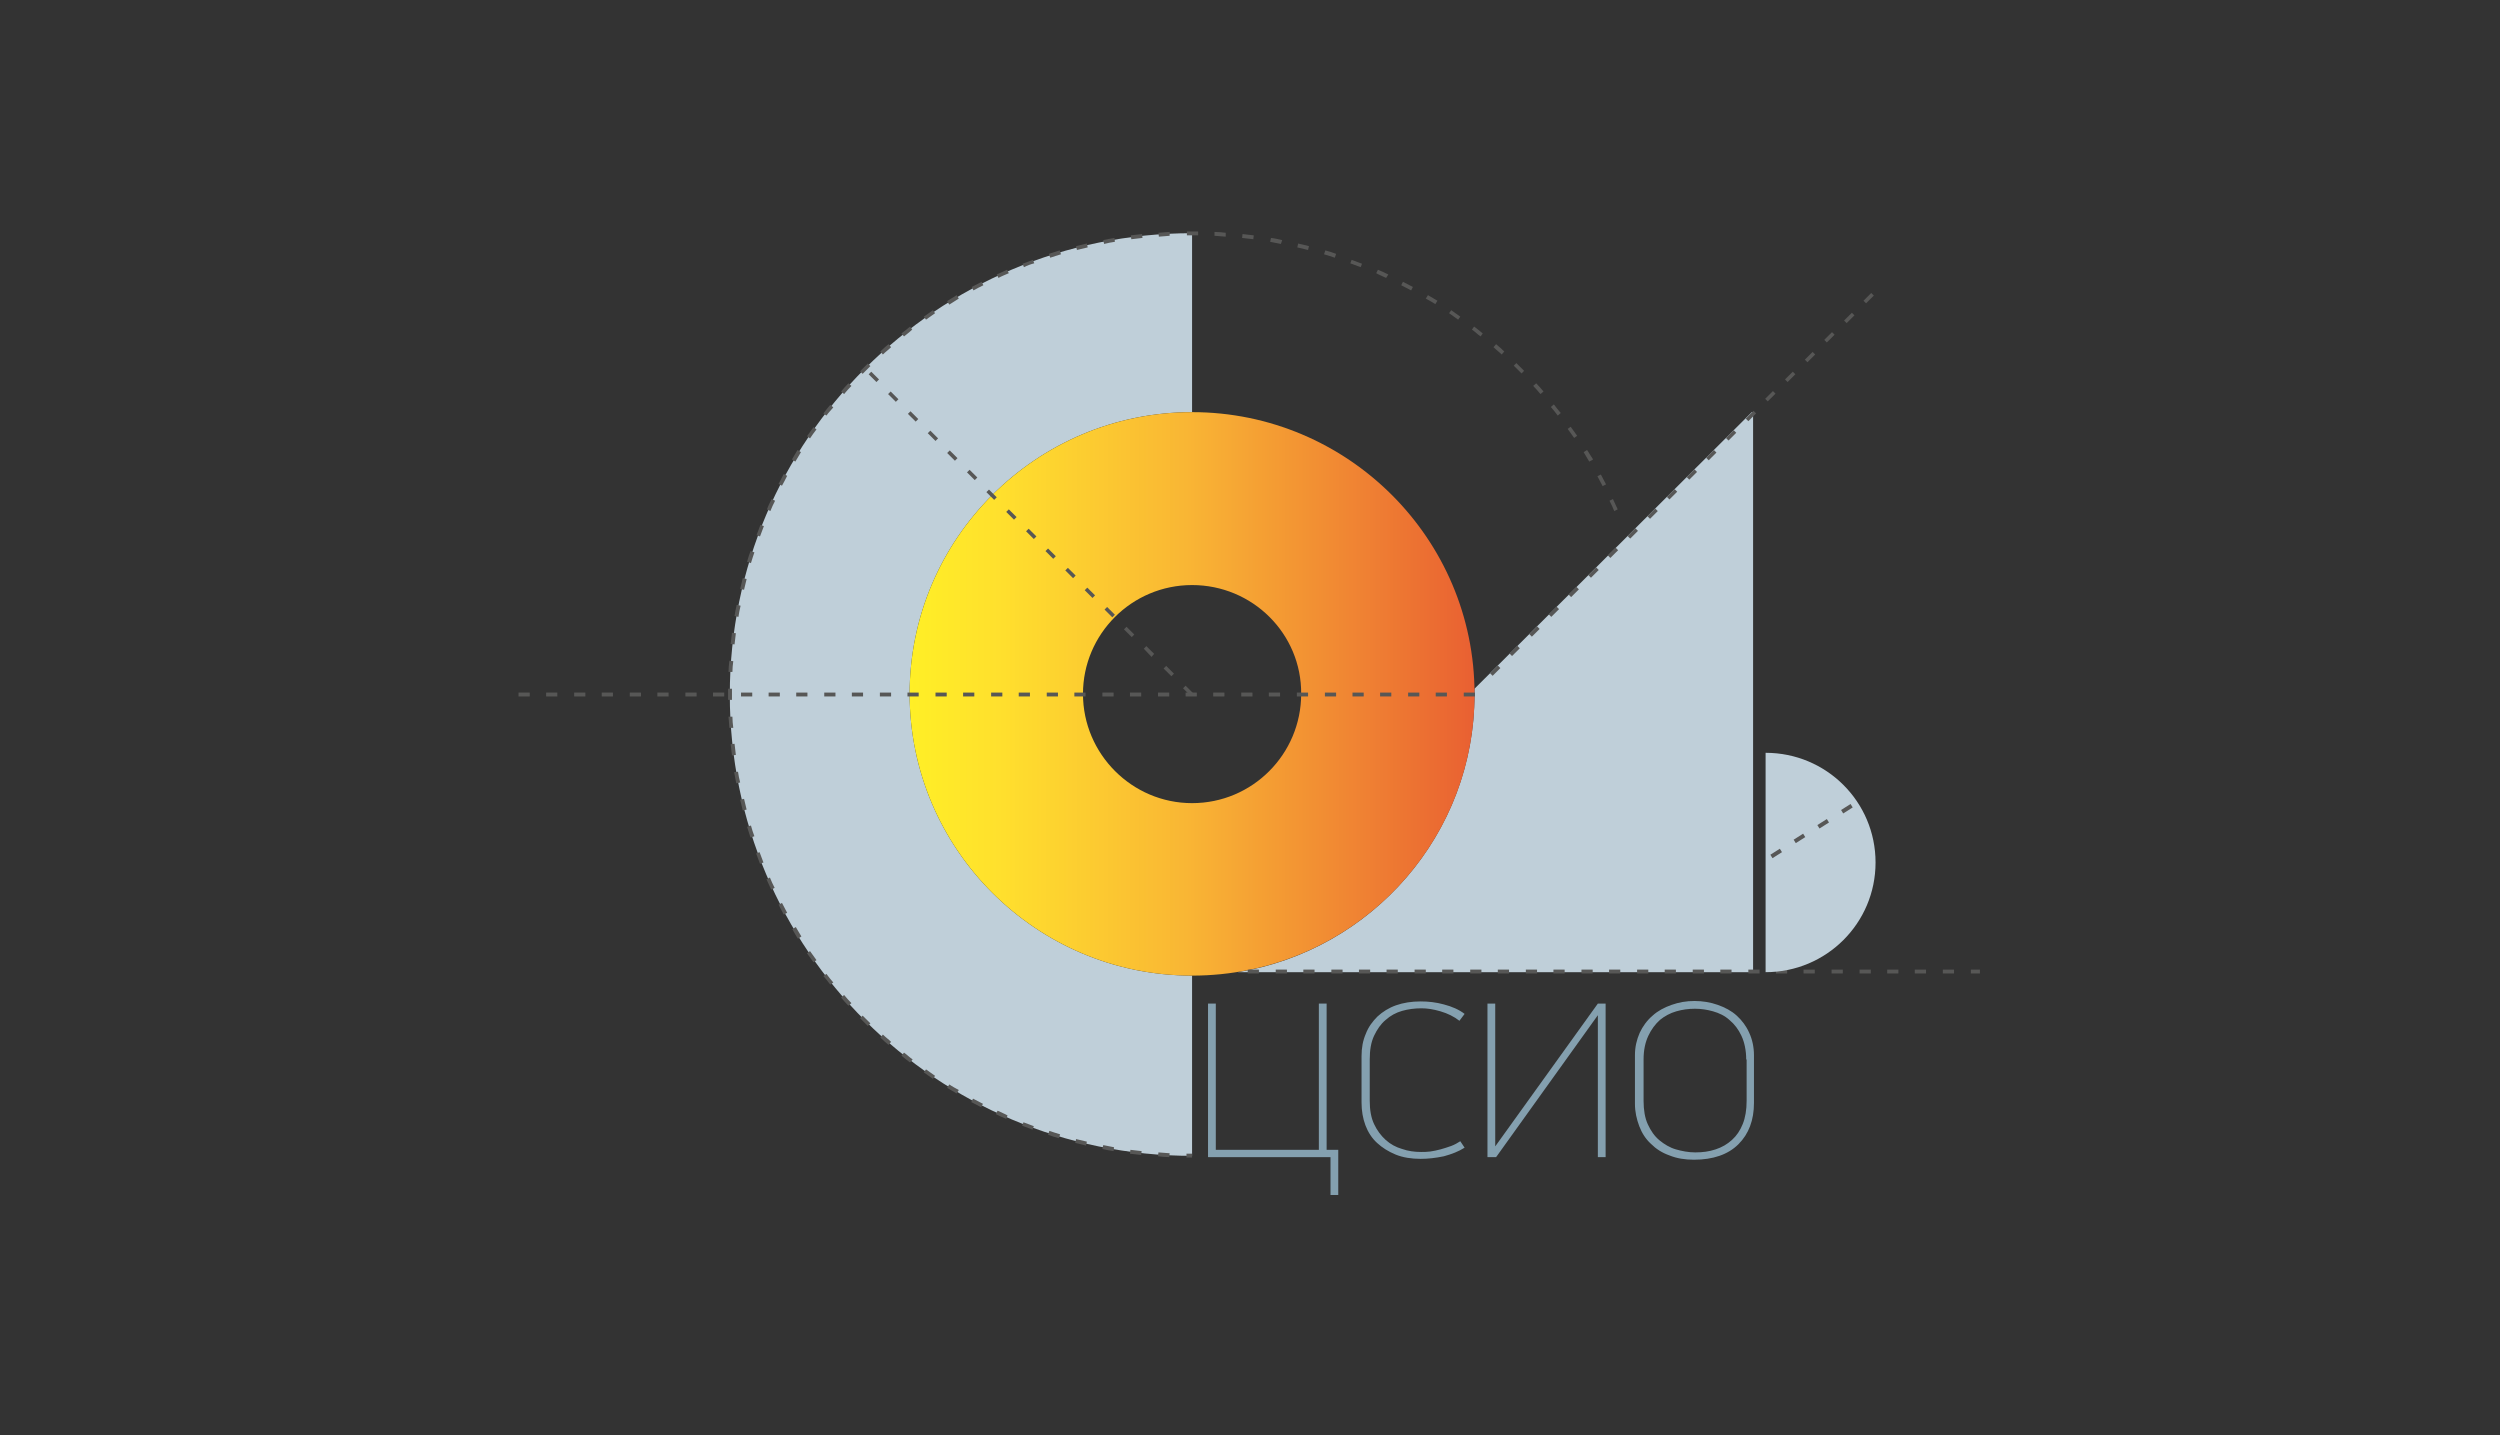
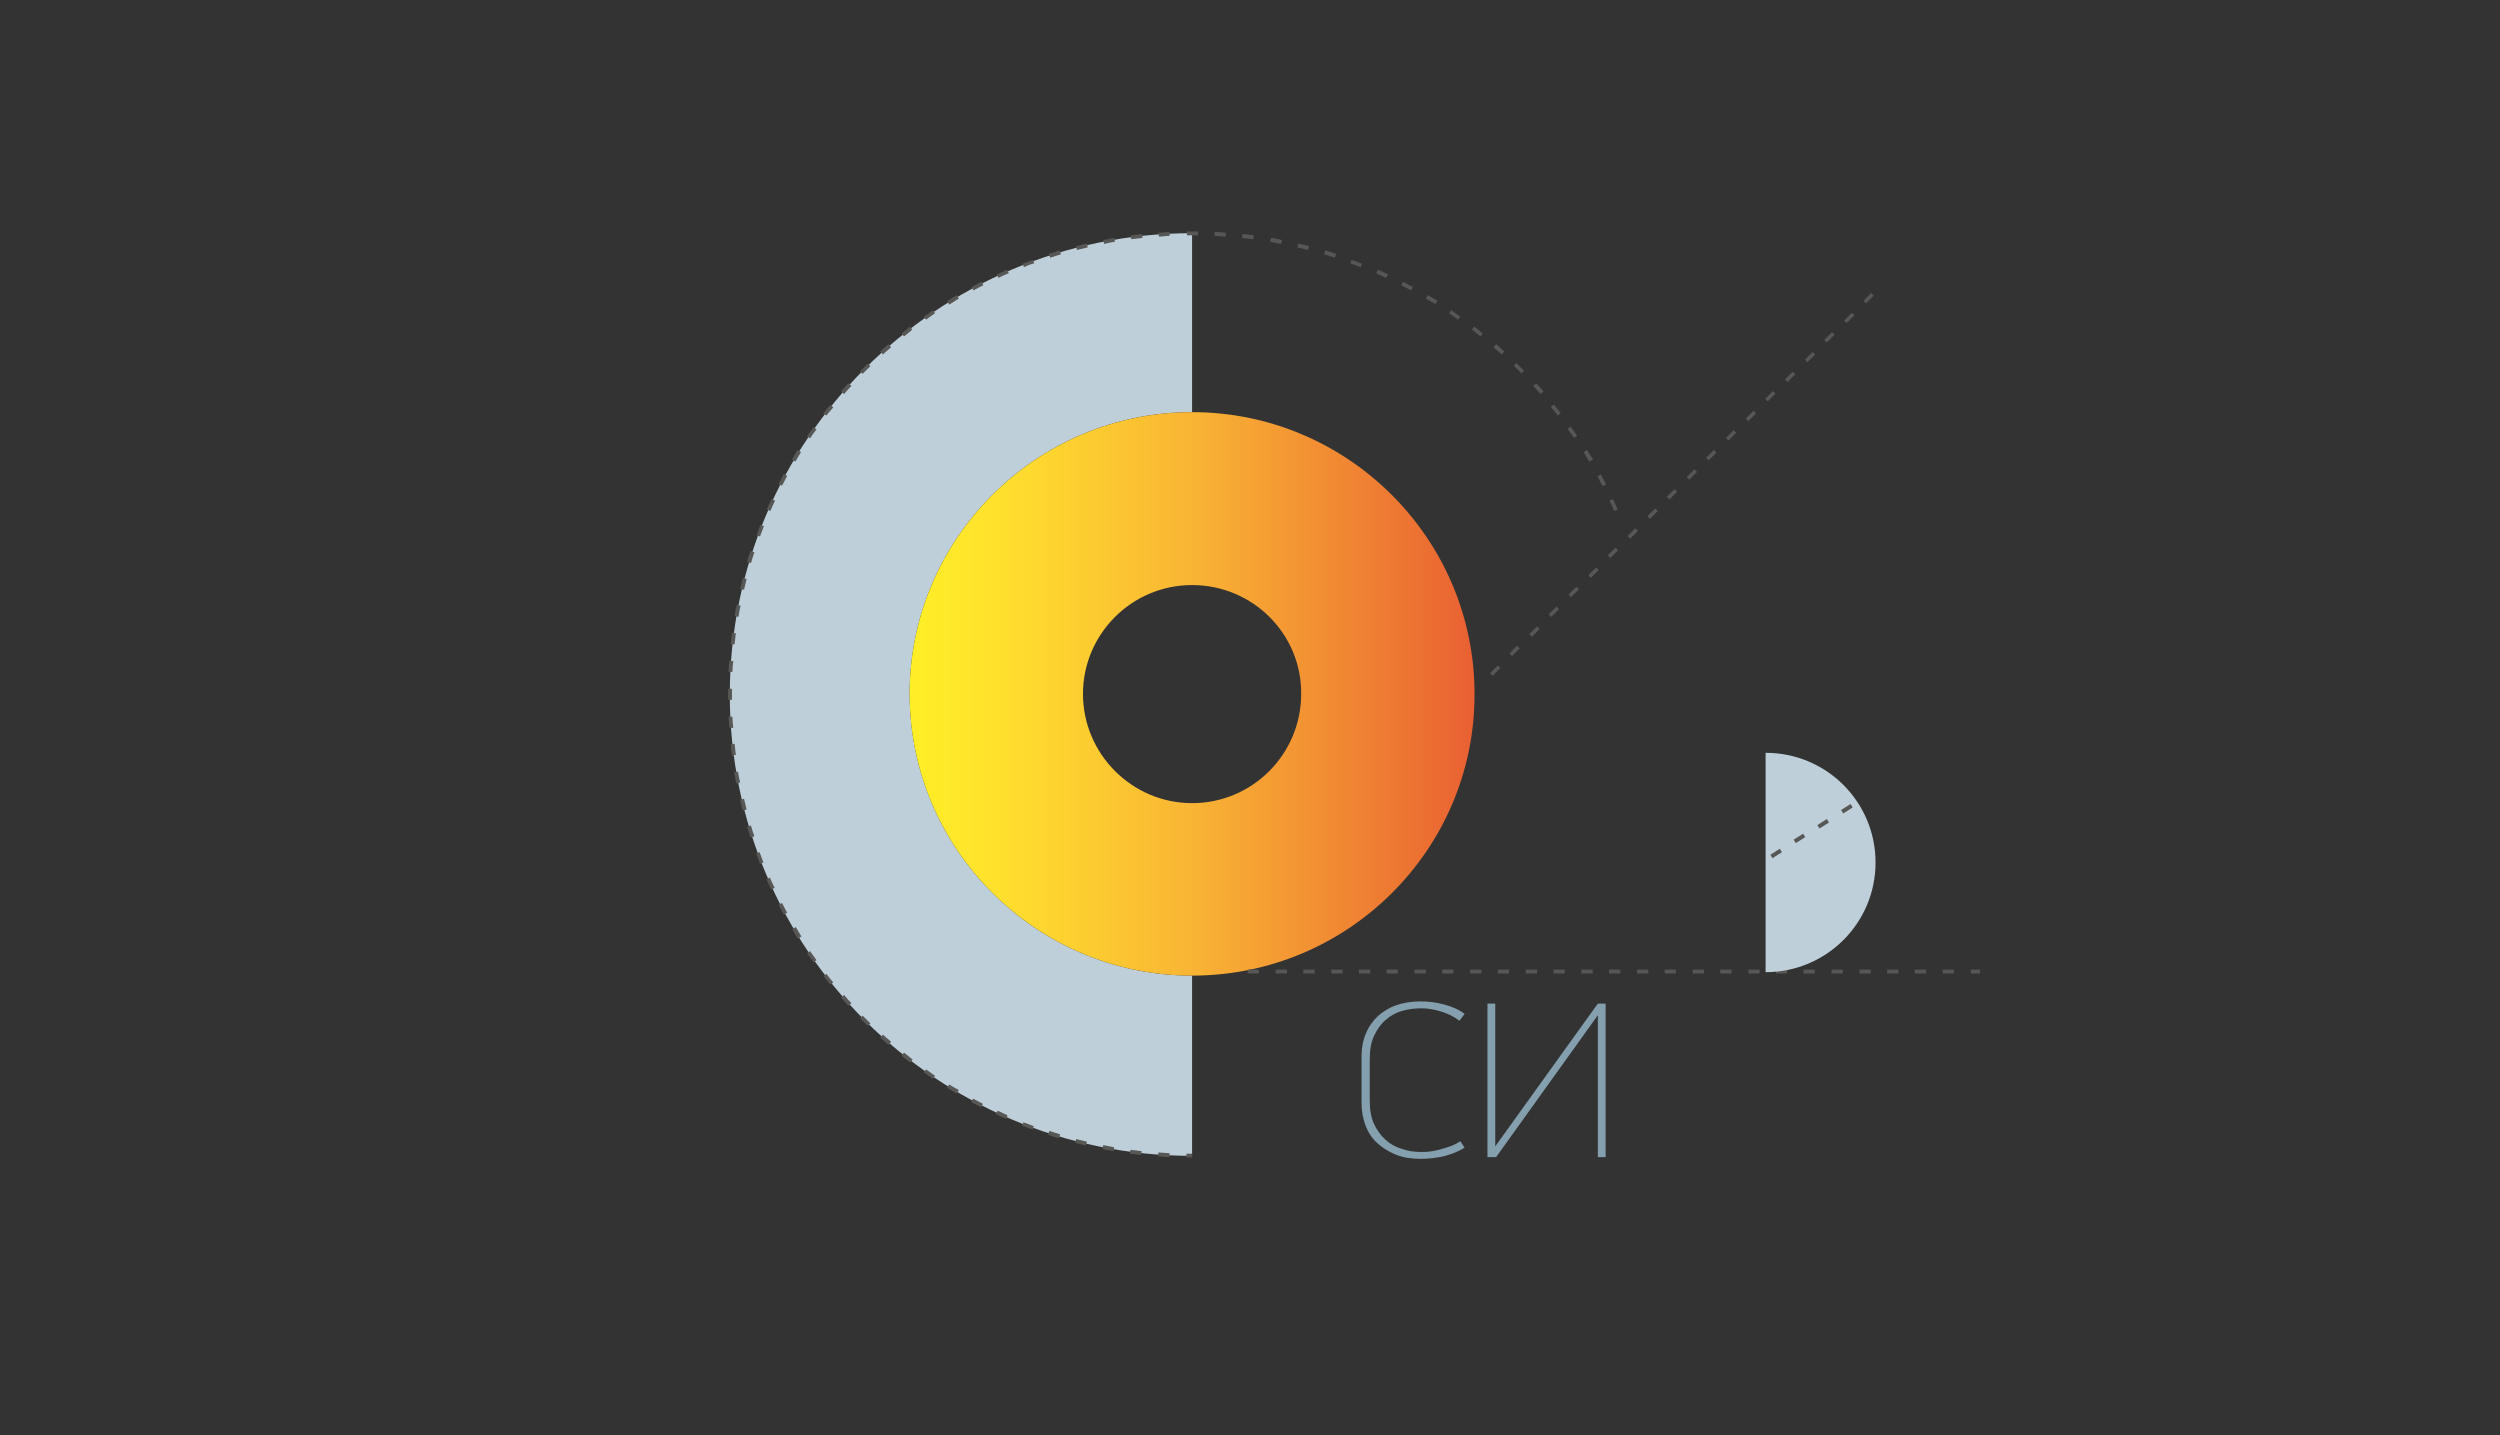
<svg xmlns="http://www.w3.org/2000/svg" width="270" height="155" viewBox="0 0 270 155" fill="none">
  <rect x="0" y="0" width="270" height="155" fill="#333333" stroke="none" />
  <path d="M98.24 74.939C98.24 58.168 111.932 44.511 128.744 44.511V25.186C101.174 25.186 78.819 47.484 78.819 75.031C78.819 102.533 101.174 124.831 128.744 124.831V105.366C111.932 105.366 98.24 91.709 98.24 74.939Z" fill="#BFCFD9" />
-   <path d="M189.38 44.511H189.194L159.248 74.382C159.248 74.567 159.248 74.753 159.248 74.986C159.248 90.083 148.164 102.626 133.681 104.995H189.334V44.511H189.38Z" fill="#BFCFD9" />
  <path d="M128.745 105.367C111.932 105.367 98.24 91.709 98.24 74.939C98.24 58.169 111.932 44.511 128.745 44.511C145.557 44.511 159.249 58.169 159.249 74.939C159.295 91.709 145.603 105.367 128.745 105.367ZM128.745 63.186C122.225 63.186 116.962 68.482 116.962 74.939C116.962 81.443 122.271 86.739 128.745 86.739C135.265 86.739 140.527 81.443 140.527 74.939C140.574 68.435 135.265 63.186 128.745 63.186Z" fill="url(#paint0_linear_532_140)" />
  <path d="M126.276 124.97C125.857 124.97 125.485 124.924 125.066 124.877L125.112 124.459C125.531 124.506 125.904 124.506 126.323 124.552L126.276 124.97ZM123.249 124.738C122.83 124.692 122.458 124.645 122.038 124.599L122.085 124.181C122.504 124.227 122.877 124.274 123.296 124.32L123.249 124.738ZM120.269 124.32C119.85 124.274 119.477 124.181 119.058 124.088L119.151 123.67C119.524 123.763 119.943 123.809 120.315 123.902L120.269 124.32ZM117.288 123.716C116.916 123.623 116.496 123.53 116.124 123.437L116.217 123.019C116.59 123.112 117.009 123.205 117.381 123.298L117.288 123.716ZM114.354 122.926C113.982 122.833 113.562 122.694 113.19 122.555L113.33 122.137C113.702 122.276 114.075 122.369 114.494 122.508L114.354 122.926ZM111.513 121.997C111.141 121.858 110.768 121.719 110.396 121.579L110.535 121.208C110.908 121.347 111.28 121.486 111.653 121.626L111.513 121.997ZM108.672 120.836C108.3 120.697 107.927 120.511 107.555 120.325L107.741 119.953C108.114 120.139 108.486 120.278 108.812 120.464L108.672 120.836ZM105.971 119.582C105.599 119.396 105.273 119.21 104.9 119.024L105.086 118.653C105.459 118.838 105.785 119.024 106.158 119.21L105.971 119.582ZM103.317 118.095C102.991 117.909 102.618 117.677 102.292 117.491L102.525 117.12C102.851 117.352 103.224 117.538 103.55 117.723L103.317 118.095ZM100.755 116.516C100.429 116.283 100.103 116.051 99.777 115.819L100.01 115.494C100.336 115.726 100.662 115.958 100.988 116.19L100.755 116.516ZM98.287 114.75C97.961 114.518 97.635 114.239 97.356 114.007L97.635 113.682C97.961 113.914 98.24 114.193 98.566 114.425L98.287 114.75ZM95.958 112.846C95.632 112.567 95.353 112.335 95.073 112.056L95.353 111.731C95.632 112.01 95.958 112.242 96.238 112.521L95.958 112.846ZM93.723 110.802C93.444 110.523 93.164 110.244 92.885 109.966L93.164 109.687C93.444 109.966 93.723 110.244 94.002 110.523L93.723 110.802ZM91.627 108.618C91.348 108.34 91.068 108.014 90.835 107.736L91.162 107.457C91.441 107.782 91.674 108.061 91.953 108.34L91.627 108.618ZM89.671 106.342C89.438 106.017 89.159 105.692 88.926 105.413L89.252 105.181C89.485 105.506 89.764 105.831 89.997 106.11L89.671 106.342ZM87.855 103.926C87.622 103.601 87.389 103.276 87.156 102.951L87.482 102.719C87.715 103.044 87.948 103.369 88.181 103.694L87.855 103.926ZM86.178 101.371C85.945 101.046 85.759 100.675 85.573 100.349L85.945 100.117C86.132 100.442 86.365 100.814 86.551 101.139L86.178 101.371ZM84.641 98.77C84.455 98.398 84.269 98.073 84.083 97.701L84.455 97.516C84.641 97.887 84.828 98.213 85.014 98.584L84.641 98.77ZM83.291 96.076C83.105 95.704 82.965 95.332 82.779 94.961L83.151 94.775C83.291 95.147 83.477 95.518 83.663 95.89L83.291 96.076ZM82.08 93.288C81.94 92.917 81.801 92.545 81.661 92.173L82.034 92.034C82.173 92.406 82.313 92.777 82.453 93.149L82.08 93.288ZM81.055 90.455C80.916 90.083 80.823 89.665 80.683 89.293L81.102 89.154C81.195 89.525 81.335 89.944 81.475 90.315L81.055 90.455ZM80.217 87.528C80.124 87.156 80.031 86.738 79.938 86.367L80.357 86.274C80.45 86.645 80.543 87.063 80.636 87.435L80.217 87.528ZM79.519 84.601C79.425 84.23 79.379 83.812 79.286 83.394L79.705 83.347C79.751 83.719 79.845 84.137 79.938 84.508L79.519 84.601ZM79.053 81.582C79.006 81.164 78.96 80.792 78.913 80.374L79.332 80.328C79.379 80.746 79.425 81.117 79.472 81.535L79.053 81.582ZM78.773 78.609C78.727 78.191 78.727 77.819 78.68 77.401H79.1C79.1 77.819 79.146 78.191 79.193 78.609H78.773ZM78.634 75.589C78.634 75.403 78.634 75.218 78.634 75.032C78.634 74.799 78.634 74.614 78.634 74.381H79.053C79.053 74.614 79.053 74.799 79.053 75.032C79.053 75.218 79.053 75.403 79.053 75.589H78.634ZM79.1 72.57H78.68C78.68 72.151 78.727 71.78 78.773 71.362L79.193 71.408C79.146 71.78 79.1 72.198 79.1 72.57ZM79.332 69.596L78.913 69.55C78.96 69.132 79.006 68.76 79.053 68.342L79.472 68.389C79.425 68.807 79.379 69.178 79.332 69.596ZM79.751 66.623L79.332 66.53C79.379 66.112 79.472 65.741 79.565 65.323L79.984 65.415C79.891 65.834 79.798 66.252 79.751 66.623ZM80.357 63.697L79.938 63.604C80.031 63.232 80.124 62.814 80.217 62.442L80.636 62.535C80.543 62.907 80.45 63.279 80.357 63.697ZM81.102 60.816L80.683 60.677C80.776 60.306 80.916 59.887 81.055 59.516L81.475 59.655C81.335 60.027 81.242 60.398 81.102 60.816ZM82.08 57.936L81.707 57.797C81.847 57.425 81.987 57.054 82.127 56.682L82.499 56.821C82.359 57.193 82.22 57.565 82.08 57.936ZM174.338 55.196C174.198 54.824 174.012 54.452 173.826 54.081L174.198 53.895C174.385 54.266 174.524 54.638 174.711 55.01L174.338 55.196ZM83.198 55.196L82.825 55.01C82.965 54.638 83.151 54.266 83.338 53.895L83.71 54.081C83.524 54.452 83.338 54.824 83.198 55.196ZM173.081 52.501C172.894 52.13 172.708 51.804 172.522 51.433L172.894 51.247C173.081 51.618 173.267 51.944 173.453 52.315L173.081 52.501ZM84.455 52.455L84.083 52.269C84.269 51.897 84.455 51.572 84.641 51.2L85.014 51.386C84.828 51.758 84.641 52.13 84.455 52.455ZM85.899 49.853L85.526 49.621C85.713 49.296 85.945 48.924 86.132 48.599L86.504 48.831C86.318 49.156 86.085 49.528 85.899 49.853ZM171.637 49.853C171.451 49.528 171.218 49.156 171.032 48.831L171.404 48.599C171.637 48.924 171.823 49.296 172.056 49.621L171.637 49.853ZM87.482 47.345L87.156 47.112C87.389 46.787 87.622 46.462 87.855 46.137L88.181 46.369C87.948 46.648 87.715 47.02 87.482 47.345ZM170.007 47.298C169.774 46.973 169.541 46.648 169.308 46.323L169.634 46.09C169.867 46.416 170.1 46.741 170.333 47.066L170.007 47.298ZM89.252 44.883L88.926 44.65C89.159 44.325 89.438 44 89.671 43.721L89.997 44C89.764 44.279 89.485 44.557 89.252 44.883ZM168.237 44.883C168.004 44.557 167.725 44.232 167.492 43.953L167.818 43.675C168.051 44 168.33 44.325 168.563 44.604L168.237 44.883ZM91.162 42.56L90.835 42.281C91.115 41.956 91.348 41.677 91.627 41.398L91.953 41.677C91.674 41.956 91.394 42.281 91.162 42.56ZM166.374 42.56C166.095 42.235 165.862 41.956 165.583 41.677L165.909 41.398C166.188 41.677 166.468 42.002 166.7 42.281L166.374 42.56ZM93.164 40.377L92.885 40.098C93.164 39.819 93.444 39.54 93.723 39.262L94.002 39.54C93.723 39.819 93.444 40.098 93.164 40.377ZM164.325 40.33C164.046 40.051 163.766 39.773 163.487 39.494L163.766 39.215C164.046 39.494 164.325 39.773 164.605 40.051L164.325 40.33ZM95.353 38.286L95.073 37.961C95.353 37.682 95.679 37.403 95.958 37.171L96.238 37.496C95.958 37.775 95.632 38.007 95.353 38.286ZM162.183 38.286C161.904 38.007 161.578 37.775 161.298 37.496L161.578 37.171C161.904 37.45 162.183 37.682 162.462 37.961L162.183 38.286ZM97.635 36.335L97.356 36.01C97.681 35.778 98.007 35.499 98.287 35.267L98.52 35.592C98.24 35.87 97.914 36.103 97.635 36.335ZM159.901 36.335C159.575 36.103 159.296 35.824 158.97 35.592L159.202 35.267C159.528 35.499 159.854 35.778 160.134 36.01L159.901 36.335ZM100.01 34.523L99.777 34.198C100.103 33.966 100.429 33.733 100.755 33.501L100.988 33.826C100.662 34.059 100.336 34.291 100.01 34.523ZM157.479 34.523C157.153 34.291 156.827 34.059 156.501 33.826L156.734 33.501C157.06 33.733 157.386 33.966 157.712 34.198L157.479 34.523ZM102.525 32.897L102.292 32.526C102.618 32.293 102.991 32.108 103.317 31.875L103.55 32.247C103.224 32.479 102.851 32.665 102.525 32.897ZM155.011 32.851C154.685 32.619 154.312 32.433 153.986 32.247L154.219 31.875C154.545 32.061 154.918 32.293 155.244 32.479L155.011 32.851ZM105.133 31.364L104.947 30.993C105.319 30.807 105.645 30.621 106.018 30.435L106.204 30.807C105.832 30.993 105.459 31.178 105.133 31.364ZM152.403 31.364C152.03 31.178 151.704 30.993 151.332 30.807L151.518 30.435C151.891 30.621 152.217 30.807 152.589 30.993L152.403 31.364ZM149.702 30.017C149.329 29.831 148.957 29.692 148.631 29.506L148.817 29.134C149.19 29.274 149.562 29.46 149.935 29.645L149.702 30.017ZM107.834 30.017L107.648 29.645C108.02 29.46 108.393 29.32 108.766 29.134L108.952 29.506C108.533 29.692 108.16 29.831 107.834 30.017ZM146.954 28.856C146.582 28.716 146.209 28.577 145.836 28.438L145.976 28.066C146.349 28.205 146.721 28.345 147.094 28.484L146.954 28.856ZM110.582 28.856L110.442 28.484C110.815 28.345 111.187 28.205 111.56 28.066L111.7 28.438C111.327 28.531 110.954 28.67 110.582 28.856ZM144.16 27.834C143.787 27.694 143.415 27.602 142.996 27.462L143.135 27.044C143.508 27.137 143.927 27.276 144.3 27.416L144.16 27.834ZM113.423 27.834L113.283 27.416C113.656 27.276 114.075 27.183 114.447 27.044L114.587 27.462C114.168 27.602 113.795 27.694 113.423 27.834ZM141.272 26.997C140.9 26.905 140.481 26.812 140.108 26.719L140.201 26.301C140.574 26.394 140.993 26.486 141.366 26.579L141.272 26.997ZM116.31 26.997L116.217 26.579C116.59 26.486 117.009 26.394 117.381 26.301L117.474 26.719C117.055 26.812 116.683 26.905 116.31 26.997ZM138.338 26.347C137.966 26.254 137.547 26.208 137.174 26.115L137.267 25.697C137.686 25.743 138.059 25.836 138.478 25.929L138.338 26.347ZM119.244 26.347L119.151 25.929C119.524 25.836 119.943 25.79 120.362 25.697L120.408 26.115C120.036 26.161 119.617 26.254 119.244 26.347ZM135.358 25.836C134.939 25.79 134.566 25.743 134.147 25.697L134.194 25.279C134.613 25.325 134.985 25.372 135.404 25.418L135.358 25.836ZM122.178 25.836L122.132 25.418C122.551 25.372 122.923 25.325 123.342 25.279L123.389 25.697C122.97 25.743 122.597 25.79 122.178 25.836ZM132.377 25.558C131.958 25.511 131.586 25.511 131.166 25.465V25.047C131.586 25.047 131.958 25.093 132.377 25.139V25.558ZM125.159 25.558L125.112 25.139C125.531 25.093 125.904 25.093 126.323 25.047V25.465C125.997 25.511 125.578 25.511 125.159 25.558ZM129.397 25.418C128.978 25.418 128.605 25.418 128.186 25.418V25C128.605 25 128.978 25 129.397 25V25.418Z" fill="#575756" />
  <path d="M128.744 125.017C128.558 125.017 128.325 125.017 128.139 125.017V124.599C128.325 124.599 128.558 124.599 128.744 124.599V125.017Z" fill="#575756" />
  <path d="M213.83 105.134H212.852V104.716H213.83V105.134ZM211.036 105.134H209.825V104.716H211.036V105.134ZM208.009 105.134H206.798V104.716H208.009V105.134ZM205.028 105.134H203.817V104.716H205.028V105.134ZM202.001 105.134H200.837V104.716H202.048V105.134H202.001ZM199.021 105.134H197.81V104.716H199.021V105.134ZM195.993 105.134H194.783V104.716H195.993V105.134ZM193.013 105.134H191.802V104.716H193.013V105.134ZM190.032 105.134H188.821V104.716H190.032V105.134ZM187.005 105.134H185.794V104.716H187.005V105.134ZM184.025 105.134H182.814V104.716H184.025V105.134ZM180.997 105.134H179.787V104.716H180.997V105.134ZM178.017 105.134H176.806V104.716H178.017V105.134ZM174.99 105.134H173.779V104.716H174.99V105.134ZM172.009 105.134H170.798V104.716H172.009V105.134ZM168.982 105.134H167.771V104.716H168.982V105.134ZM166.001 105.134H164.791V104.716H166.001V105.134ZM162.974 105.134H161.763V104.716H162.974V105.134ZM159.994 105.134H158.783V104.716H159.994V105.134ZM156.967 105.134H155.756V104.716H156.967V105.134ZM153.986 105.134H152.775V104.716H153.986V105.134ZM150.959 105.134H149.748V104.716H150.959V105.134ZM147.978 105.134H146.767V104.716H147.978V105.134ZM144.998 105.134H143.787V104.716H144.998V105.134ZM141.971 105.134H140.76V104.716H141.971V105.134ZM138.99 105.134H137.779V104.716H138.99V105.134ZM135.963 105.134H134.752V104.716H135.963V105.134Z" fill="#575756" />
  <path d="M190.685 104.995C197.251 104.995 202.56 99.699 202.56 93.149C202.56 86.599 197.251 81.303 190.685 81.303V104.995Z" fill="#BFCFD9" />
-   <path d="M130.468 124.971V108.386H131.306V124.181H142.437V108.386H143.275V124.181H144.532V129.059H143.694V124.971H130.468Z" fill="#84A0AF" />
  <path d="M153.427 125.156C152.449 125.156 151.518 125.017 150.726 124.692C149.934 124.366 149.282 123.948 148.723 123.437C148.165 122.926 147.745 122.276 147.466 121.533C147.187 120.789 147.047 119.953 147.047 119.071V114.054C147.047 113.171 147.187 112.381 147.513 111.638C147.792 110.895 148.258 110.291 148.77 109.78C149.329 109.269 149.981 108.851 150.773 108.572C151.564 108.293 152.449 108.154 153.427 108.154C154.265 108.154 155.104 108.247 155.942 108.479C156.827 108.711 157.572 109.036 158.177 109.501L157.619 110.244C157.013 109.78 156.361 109.455 155.569 109.222C154.778 108.99 154.126 108.897 153.52 108.897C152.775 108.897 152.077 108.99 151.425 109.176C150.773 109.362 150.167 109.687 149.655 110.151C149.143 110.569 148.723 111.173 148.397 111.87C148.071 112.567 147.932 113.403 147.932 114.425V118.885C147.932 119.86 148.071 120.697 148.397 121.393C148.723 122.09 149.143 122.648 149.655 123.112C150.167 123.577 150.773 123.902 151.425 124.088C152.077 124.32 152.775 124.413 153.474 124.413C153.753 124.413 154.079 124.413 154.452 124.366C154.824 124.32 155.197 124.227 155.569 124.134C155.942 124.041 156.315 123.902 156.734 123.763C157.106 123.623 157.432 123.437 157.712 123.252L158.177 123.948C157.525 124.366 156.78 124.645 155.942 124.877C155.057 125.063 154.219 125.156 153.427 125.156Z" fill="#84A0AF" />
  <path d="M161.578 124.971H160.646V108.386H161.485V123.809L172.569 108.386H173.407V124.971H172.569V109.641L161.578 124.971Z" fill="#84A0AF" />
-   <path d="M182.955 125.249C181.977 125.249 181.092 125.11 180.3 124.785C179.508 124.506 178.856 124.088 178.297 123.53C177.739 123.019 177.319 122.369 177.04 121.626C176.761 120.882 176.574 120.093 176.574 119.21V113.961C176.574 113.078 176.761 112.288 177.087 111.545C177.413 110.848 177.878 110.198 178.484 109.687C179.043 109.176 179.741 108.804 180.533 108.526C181.325 108.247 182.116 108.107 183.001 108.107C183.886 108.107 184.724 108.247 185.516 108.526C186.308 108.804 187.006 109.176 187.565 109.687C188.124 110.198 188.59 110.802 188.916 111.545C189.242 112.242 189.428 113.078 189.428 113.961V119.117C189.428 120.975 188.869 122.462 187.751 123.577C186.634 124.692 185.004 125.249 182.955 125.249ZM188.59 114.425C188.59 113.45 188.403 112.567 188.077 111.87C187.751 111.173 187.332 110.616 186.773 110.151C186.261 109.687 185.656 109.408 185.004 109.222C184.352 109.037 183.7 108.944 183.048 108.944C182.349 108.944 181.697 109.037 181.045 109.222C180.393 109.408 179.788 109.733 179.275 110.151C178.763 110.616 178.344 111.173 178.018 111.87C177.692 112.567 177.506 113.403 177.506 114.425V118.885C177.506 119.86 177.645 120.743 177.971 121.44C178.297 122.137 178.67 122.694 179.229 123.159C179.741 123.577 180.347 123.948 180.999 124.134C181.651 124.32 182.349 124.459 183.094 124.459C183.886 124.459 184.585 124.367 185.283 124.134C185.982 123.902 186.541 123.577 187.053 123.112C187.565 122.648 187.938 122.09 188.217 121.393C188.497 120.697 188.636 119.86 188.636 118.885V114.425H188.59Z" fill="#84A0AF" />
  <path d="M161.205 72.988L160.926 72.709L161.764 71.873L162.043 72.151L161.205 72.988ZM163.301 70.851L163.021 70.572L163.86 69.736L164.139 70.015L163.301 70.851ZM165.443 68.76L165.164 68.482L166.002 67.645L166.281 67.924L165.443 68.76ZM167.539 66.623L167.259 66.345L168.098 65.508L168.377 65.787L167.539 66.623ZM169.681 64.487L169.402 64.208L170.24 63.372L170.519 63.65L169.681 64.487ZM171.824 62.396L171.544 62.117L172.382 61.281L172.662 61.56L171.824 62.396ZM173.919 60.259L173.64 59.98L174.478 59.144L174.758 59.423L173.919 60.259ZM176.062 58.169L175.782 57.89L176.62 57.054L176.9 57.333L176.062 58.169ZM178.204 56.032L177.924 55.753L178.763 54.917L179.042 55.196L178.204 56.032ZM180.3 53.941L180.02 53.663L180.858 52.826L181.138 53.105L180.3 53.941ZM182.442 51.804L182.162 51.526L183.001 50.69L183.28 50.968L182.442 51.804ZM184.538 49.714L184.258 49.435L185.096 48.599L185.376 48.878L184.538 49.714ZM186.68 47.577L186.4 47.298L187.239 46.462L187.518 46.741L186.68 47.577ZM188.822 45.486L188.543 45.208L189.381 44.372L189.66 44.65L188.822 45.486ZM190.918 43.35L190.638 43.071L191.477 42.235L191.756 42.514L190.918 43.35ZM193.06 41.259L192.781 40.98L193.619 40.144L193.898 40.423L193.06 41.259ZM195.202 39.122L194.923 38.843L195.761 38.007L196.041 38.286L195.202 39.122ZM197.298 36.985L197.019 36.707L197.857 35.87L198.136 36.149L197.298 36.985ZM199.44 34.895L199.161 34.616L199.999 33.78L200.279 34.059L199.44 34.895ZM201.536 32.758L201.257 32.479L202.095 31.643L202.374 31.922L201.536 32.758Z" fill="#575756" />
  <path d="M191.43 92.684L191.197 92.313L192.222 91.662L192.455 92.034L191.43 92.684ZM193.945 91.058L193.712 90.687L194.737 90.036L194.97 90.408L193.945 91.058ZM196.506 89.479L196.274 89.107L197.298 88.457L197.531 88.829L196.506 89.479ZM199.068 87.853L198.835 87.481L199.86 86.831L200.092 87.203L199.068 87.853Z" fill="#575756" />
-   <path d="M128.605 75.171L127.767 74.335L128.046 74.056L128.885 74.892L128.605 75.171ZM126.51 73.034L125.671 72.198L125.951 71.919L126.789 72.755L126.51 73.034ZM124.367 70.944L123.529 70.061L123.808 69.782L124.647 70.618L124.367 70.944ZM122.225 68.807L121.387 67.97L121.666 67.692L122.504 68.528L122.225 68.807ZM120.129 66.67L119.291 65.834L119.57 65.555L120.409 66.391L120.129 66.67ZM117.987 64.579L117.149 63.743L117.428 63.464L118.266 64.3L117.987 64.579ZM115.891 62.442L115.053 61.606L115.332 61.327L116.171 62.163L115.891 62.442ZM113.749 60.352L112.911 59.516L113.19 59.237L114.028 60.073L113.749 60.352ZM111.653 58.215L110.815 57.379L111.094 57.1L111.933 57.936L111.653 58.215ZM109.511 56.124L108.673 55.288L108.952 55.01L109.79 55.846L109.511 56.124ZM107.369 53.987L106.53 53.151L106.81 52.873L107.648 53.709L107.369 53.987ZM105.273 51.851L104.435 51.014L104.714 50.736L105.552 51.572L105.273 51.851ZM103.131 49.76L102.292 48.924L102.572 48.645L103.41 49.481L103.131 49.76ZM101.035 47.623L100.197 46.787L100.476 46.508L101.314 47.344L101.035 47.623ZM98.893 45.533L98.054 44.697L98.334 44.418L99.172 45.254L98.893 45.533ZM96.75 43.396L95.912 42.56L96.192 42.281L97.03 43.117L96.75 43.396ZM94.655 41.259L93.816 40.423L94.096 40.144L94.934 40.98L94.655 41.259Z" fill="#575756" />
-   <path d="M159.296 75.217H158.085V74.799H159.296V75.217ZM156.268 75.217H155.058V74.799H156.268V75.217ZM153.288 75.217H152.077V74.799H153.288V75.217ZM150.261 75.217H149.05V74.799H150.261V75.217ZM147.28 75.217H146.069V74.799H147.28V75.217ZM144.253 75.217H143.089V74.799H144.299V75.217H144.253ZM141.272 75.217H140.061V74.799H141.272V75.217ZM138.245 75.217H137.034V74.799H138.245V75.217ZM135.265 75.217H134.054V74.799H135.265V75.217ZM132.237 75.217H131.027V74.799H132.237V75.217ZM129.257 75.217H128.046V74.799H129.257V75.217ZM126.276 75.217H125.065V74.799H126.276V75.217ZM123.249 75.217H122.038V74.799H123.249V75.217ZM120.269 75.217H119.058V74.799H120.269V75.217ZM117.241 75.217H116.031V74.799H117.241V75.217ZM114.261 75.217H113.05V74.799H114.261V75.217ZM111.234 75.217H110.023V74.799H111.234V75.217ZM108.253 75.217H107.042V74.799H108.253V75.217ZM105.226 75.217H104.015V74.799H105.226V75.217ZM102.245 75.217H101.035V74.799H102.245V75.217ZM99.218 75.217H98.007V74.799H99.218V75.217ZM96.238 75.217H95.027V74.799H96.238V75.217ZM93.211 75.217H92V74.799H93.211V75.217ZM90.23 75.217H89.019V74.799H90.23V75.217ZM87.203 75.217H85.992V74.799H87.203V75.217ZM84.222 75.217H83.011V74.799H84.222V75.217ZM81.242 75.217H80.031V74.799H81.242V75.217ZM78.215 75.217H77.004V74.799H78.215V75.217ZM75.234 75.217H74.023V74.799H75.234V75.217ZM72.207 75.217H70.996V74.799H72.207V75.217ZM69.226 75.217H68.015V74.799H69.226V75.217ZM66.199 75.217H64.988V74.799H66.199V75.217ZM63.219 75.217H62.008V74.799H63.219V75.217ZM60.191 75.217H58.981V74.799H60.191V75.217ZM57.211 75.217H56V74.799H57.211V75.217Z" fill="#575756" />
  <defs>
    <linearGradient id="paint0_linear_532_140" x1="98.247" y1="74.948" x2="159.28" y2="74.948" gradientUnits="userSpaceOnUse">
      <stop stop-color="#FFEF26" />
      <stop offset="0.158" stop-color="#FFE02D" />
      <stop offset="0.489" stop-color="#F9B634" />
      <stop offset="0.966" stop-color="#EA6632" />
      <stop offset="1" stop-color="#E95F32" />
    </linearGradient>
  </defs>
</svg>